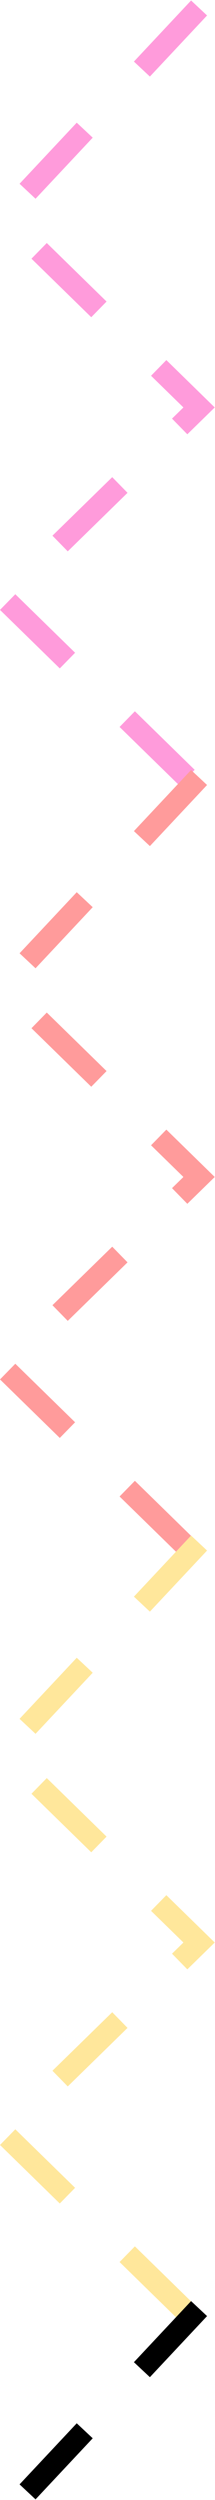
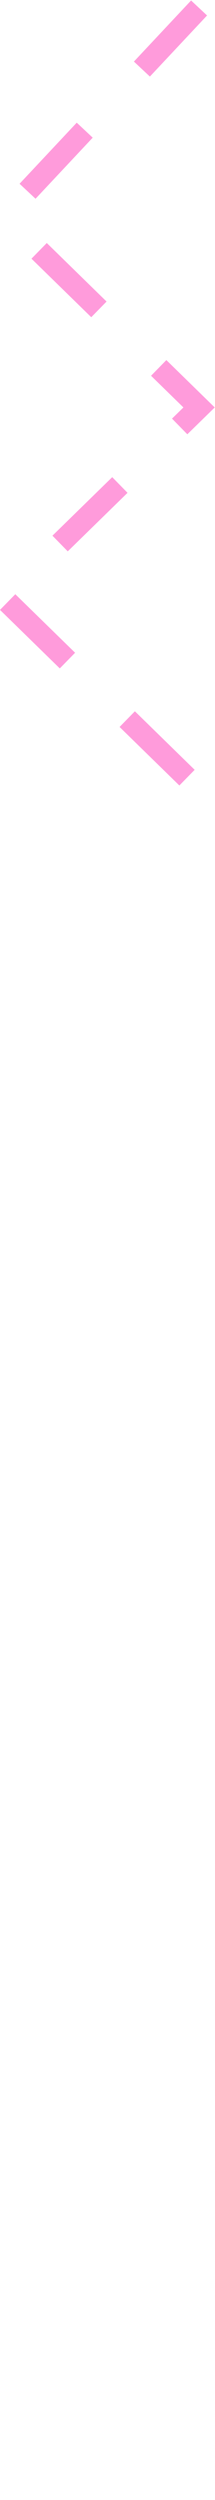
<svg xmlns="http://www.w3.org/2000/svg" width="108" height="1254" viewBox="0 0 108 1254" preserveAspectRatio="none">
  <g fill="none" fill-rule="evenodd" stroke-dasharray="42" stroke-width="11">
    <path stroke="#FF9BDB" d="M100 4L2 108.57l98 95.81-98 95.81L100 396" />
-     <path stroke="#FF9B9B" d="M100 390L2 494.57l98 95.81-98 95.81L100 782" />
-     <path stroke="#FFE79B" d="M100 774L2 878.57l98 95.81-98 95.81 98 95.81" />
-     <path stroke="#000" d="M100 1158L2 1262.57" />
  </g>
</svg>